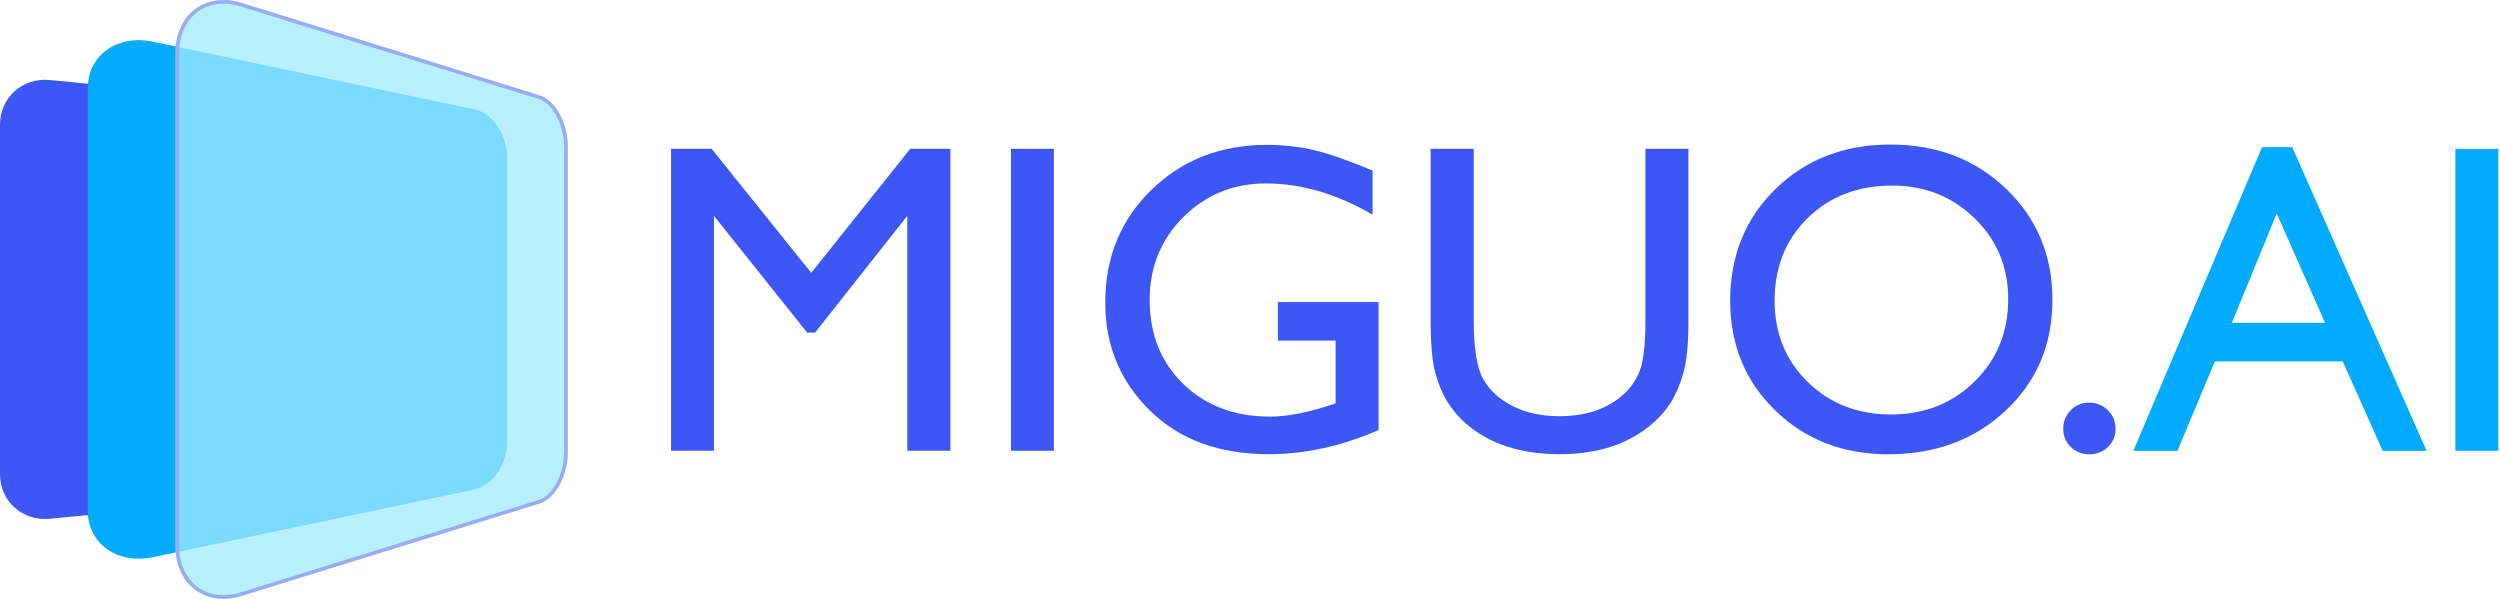
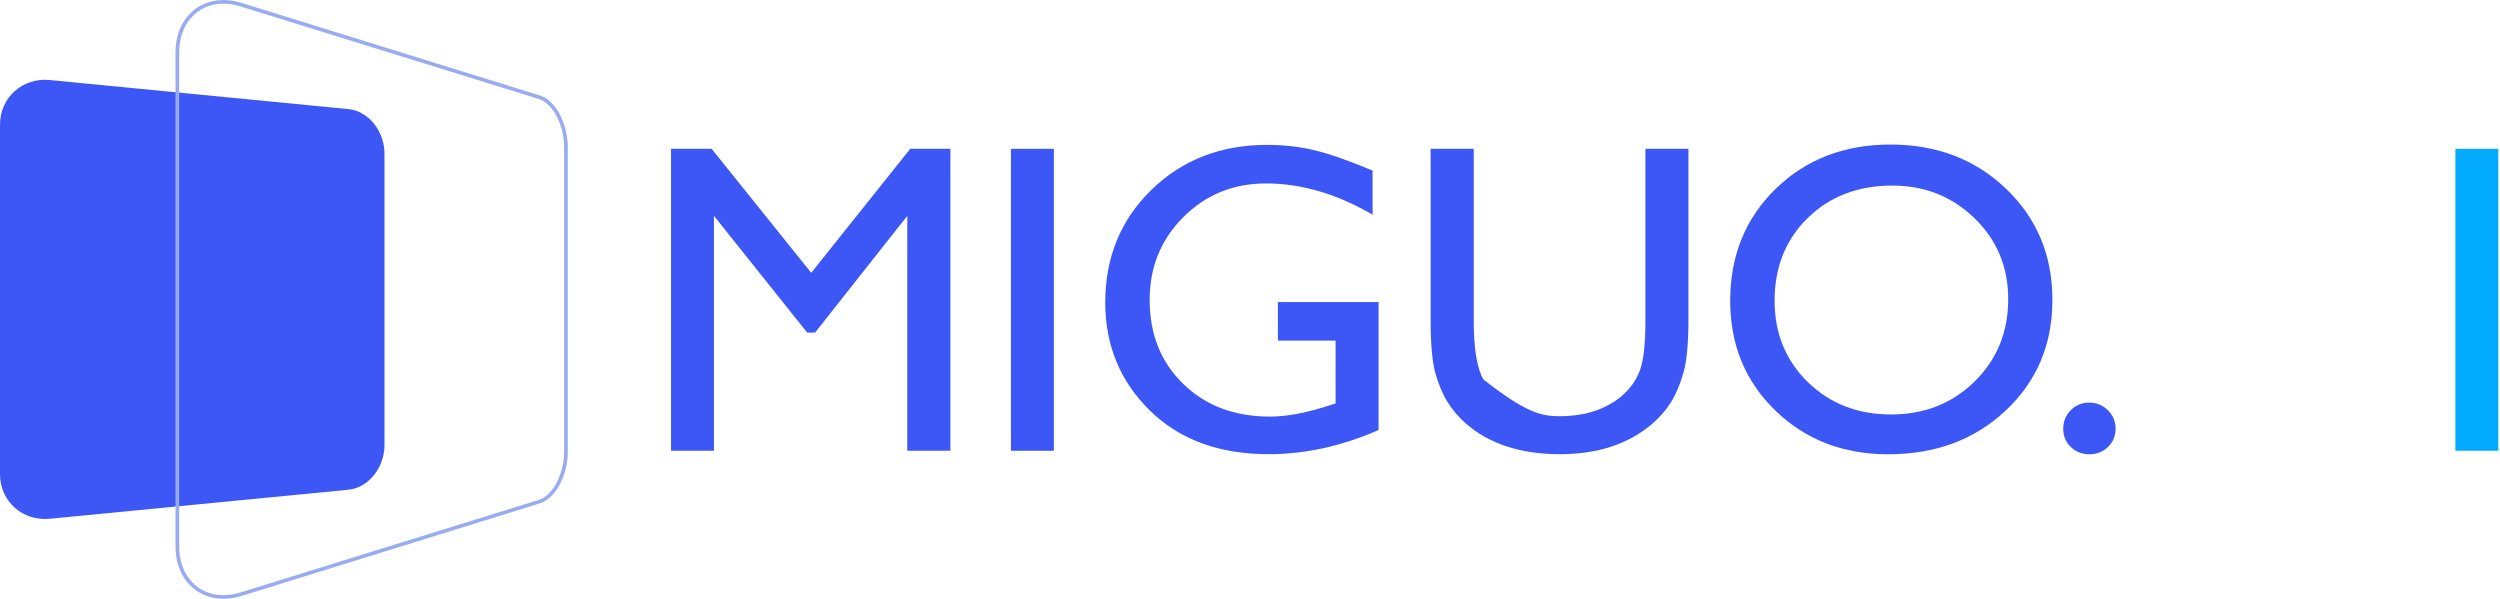
<svg xmlns="http://www.w3.org/2000/svg" width="167" height="40" viewBox="0 0 167 40" fill="none">
  <g id="logo">
    <g id="Group">
      <g id="Group_2">
        <path id="Vector" d="M60.804 9.941H63.486V30.11H60.607V14.418L54.448 22.217H53.919L47.691 14.418V30.11H44.825V9.941H47.537L54.19 18.224L60.804 9.941Z" fill="#3C57F5" />
        <path id="Vector_2" d="M67.531 9.941H70.397V30.11H67.531V9.941Z" fill="#3C57F5" />
        <path id="Vector_3" d="M85.367 20.178H92.089V28.725C89.626 29.803 87.181 30.34 84.752 30.34C81.439 30.34 78.787 29.366 76.805 27.417C74.824 25.469 73.831 23.066 73.831 20.204C73.831 17.19 74.859 14.683 76.913 12.683C78.967 10.682 81.542 9.678 84.636 9.678C85.762 9.678 86.832 9.799 87.847 10.046C88.861 10.293 90.138 10.743 91.689 11.397V14.341C89.299 12.951 86.927 12.254 84.576 12.254C82.388 12.254 80.545 13.003 79.045 14.506C77.545 16.008 76.797 17.848 76.797 20.035C76.797 22.325 77.545 24.196 79.045 25.651C80.545 27.106 82.474 27.829 84.834 27.829C85.981 27.829 87.353 27.565 88.947 27.036L89.218 26.95V22.75H85.363V20.178H85.367Z" fill="#3C57F5" />
-         <path id="Vector_4" d="M109.908 9.941H112.788V21.39C112.788 22.94 112.676 24.109 112.453 24.897C112.229 25.685 111.95 26.343 111.623 26.867C111.292 27.391 110.888 27.859 110.411 28.274C108.825 29.651 106.754 30.34 104.192 30.34C101.583 30.34 99.49 29.655 97.917 28.292C97.44 27.867 97.036 27.395 96.705 26.871C96.374 26.347 96.103 25.702 95.888 24.945C95.674 24.187 95.566 22.992 95.566 21.364V9.941H98.446V21.39C98.446 23.286 98.661 24.602 99.091 25.347C99.52 26.092 100.174 26.681 101.055 27.131C101.931 27.577 102.971 27.802 104.166 27.802C105.868 27.802 107.252 27.356 108.322 26.46C108.885 25.979 109.294 25.412 109.539 24.758C109.788 24.105 109.913 22.983 109.913 21.394V9.941H109.908Z" fill="#3C57F5" />
+         <path id="Vector_4" d="M109.908 9.941H112.788V21.39C112.788 22.94 112.676 24.109 112.453 24.897C112.229 25.685 111.95 26.343 111.623 26.867C111.292 27.391 110.888 27.859 110.411 28.274C108.825 29.651 106.754 30.34 104.192 30.34C101.583 30.34 99.49 29.655 97.917 28.292C97.44 27.867 97.036 27.395 96.705 26.871C96.374 26.347 96.103 25.702 95.888 24.945C95.674 24.187 95.566 22.992 95.566 21.364V9.941H98.446V21.39C98.446 23.286 98.661 24.602 99.091 25.347C101.931 27.577 102.971 27.802 104.166 27.802C105.868 27.802 107.252 27.356 108.322 26.46C108.885 25.979 109.294 25.412 109.539 24.758C109.788 24.105 109.913 22.983 109.913 21.394V9.941H109.908Z" fill="#3C57F5" />
        <path id="Vector_5" d="M126.288 9.656C129.382 9.656 131.957 10.643 134.015 12.618C136.074 14.592 137.101 17.065 137.101 20.039C137.101 23.014 136.061 25.473 133.985 27.422C131.909 29.37 129.292 30.345 126.129 30.345C123.111 30.345 120.597 29.37 118.59 27.422C116.579 25.473 115.577 23.031 115.577 20.096C115.577 17.082 116.587 14.592 118.611 12.618C120.636 10.643 123.193 9.656 126.288 9.656ZM126.404 12.397C124.113 12.397 122.23 13.12 120.756 14.562C119.282 16.004 118.543 17.848 118.543 20.091C118.543 22.265 119.282 24.075 120.76 25.521C122.239 26.963 124.091 27.686 126.318 27.686C128.553 27.686 130.414 26.95 131.909 25.478C133.405 24.006 134.148 22.17 134.148 19.979C134.148 17.84 133.401 16.043 131.909 14.588C130.418 13.133 128.578 12.397 126.404 12.397Z" fill="#3C57F5" />
        <path id="Vector_6" d="M139.56 26.895C140.045 26.895 140.462 27.063 140.806 27.401C141.15 27.739 141.322 28.15 141.322 28.644C141.322 29.124 141.15 29.531 140.815 29.856C140.475 30.185 140.058 30.346 139.56 30.346C139.074 30.346 138.661 30.181 138.326 29.856C137.991 29.531 137.823 29.124 137.823 28.644C137.823 28.154 137.991 27.739 138.326 27.401C138.661 27.063 139.07 26.895 139.56 26.895Z" fill="#3C57F5" />
-         <path id="Vector_7" d="M151.104 9.83H153.119L162.098 30.116H159.162L156.493 24.14H147.953L145.452 30.116H142.508L151.104 9.83ZM155.311 21.564L152.084 14.26L149.088 21.564H155.311Z" fill="#03ABFF" />
        <path id="Vector_8" d="M164.019 9.941H166.886V30.11H164.019V9.941Z" fill="#03ABFF" />
      </g>
    </g>
    <g id="Group_3">
      <path id="Vector_9" d="M23.275 32.714L3.33 34.653C1.51 34.831 0 33.498 0 31.669V8.33C0 6.505 1.51 5.168 3.33 5.346L23.275 7.288C24.615 7.419 25.684 8.757 25.684 10.28V29.726C25.681 31.246 24.615 32.583 23.275 32.714Z" fill="#3C57F5" />
-       <path id="Vector_10" d="M31.698 32.697L10.214 37.219C7.867 37.715 5.866 36.341 5.866 34.129V5.875C5.866 3.664 7.87 2.294 10.214 2.785L31.698 7.307C32.912 7.562 33.862 8.973 33.862 10.466V29.538C33.862 31.028 32.912 32.438 31.698 32.697Z" fill="#03ABFF" />
      <g id="Group_4">
-         <path id="Vector_11" opacity="0.75" d="M36.061 33.626L16.116 39.813C13.761 40.542 11.724 39.081 11.724 36.497V3.503C11.724 0.92 13.765 -0.542 16.116 0.187L36.061 6.374C37.109 6.699 37.925 8.243 37.925 9.832V30.164C37.925 31.76 37.112 33.301 36.061 33.626Z" fill="#A1EBFF" />
        <path id="Vector_12" d="M14.928 0.246C15.293 0.246 15.668 0.304 16.048 0.425L35.992 6.612C36.924 6.9 37.683 8.346 37.683 9.836V30.169C37.683 31.659 36.924 33.105 35.992 33.393L16.048 39.58C15.668 39.697 15.293 39.759 14.928 39.759C13.187 39.759 11.97 38.418 11.97 36.501V3.504C11.97 1.587 13.187 0.246 14.928 0.246ZM14.928 0.002C13.118 0.002 11.724 1.372 11.724 3.504V36.498C11.724 38.633 13.115 39.999 14.928 39.999C15.311 39.999 15.708 39.937 16.12 39.813L36.065 33.626C37.112 33.302 37.928 31.757 37.928 30.169V9.836C37.928 8.244 37.116 6.703 36.065 6.379L16.116 0.188C15.708 0.064 15.307 0.002 14.928 0.002Z" fill="#99ACF2" />
      </g>
    </g>
  </g>
</svg>